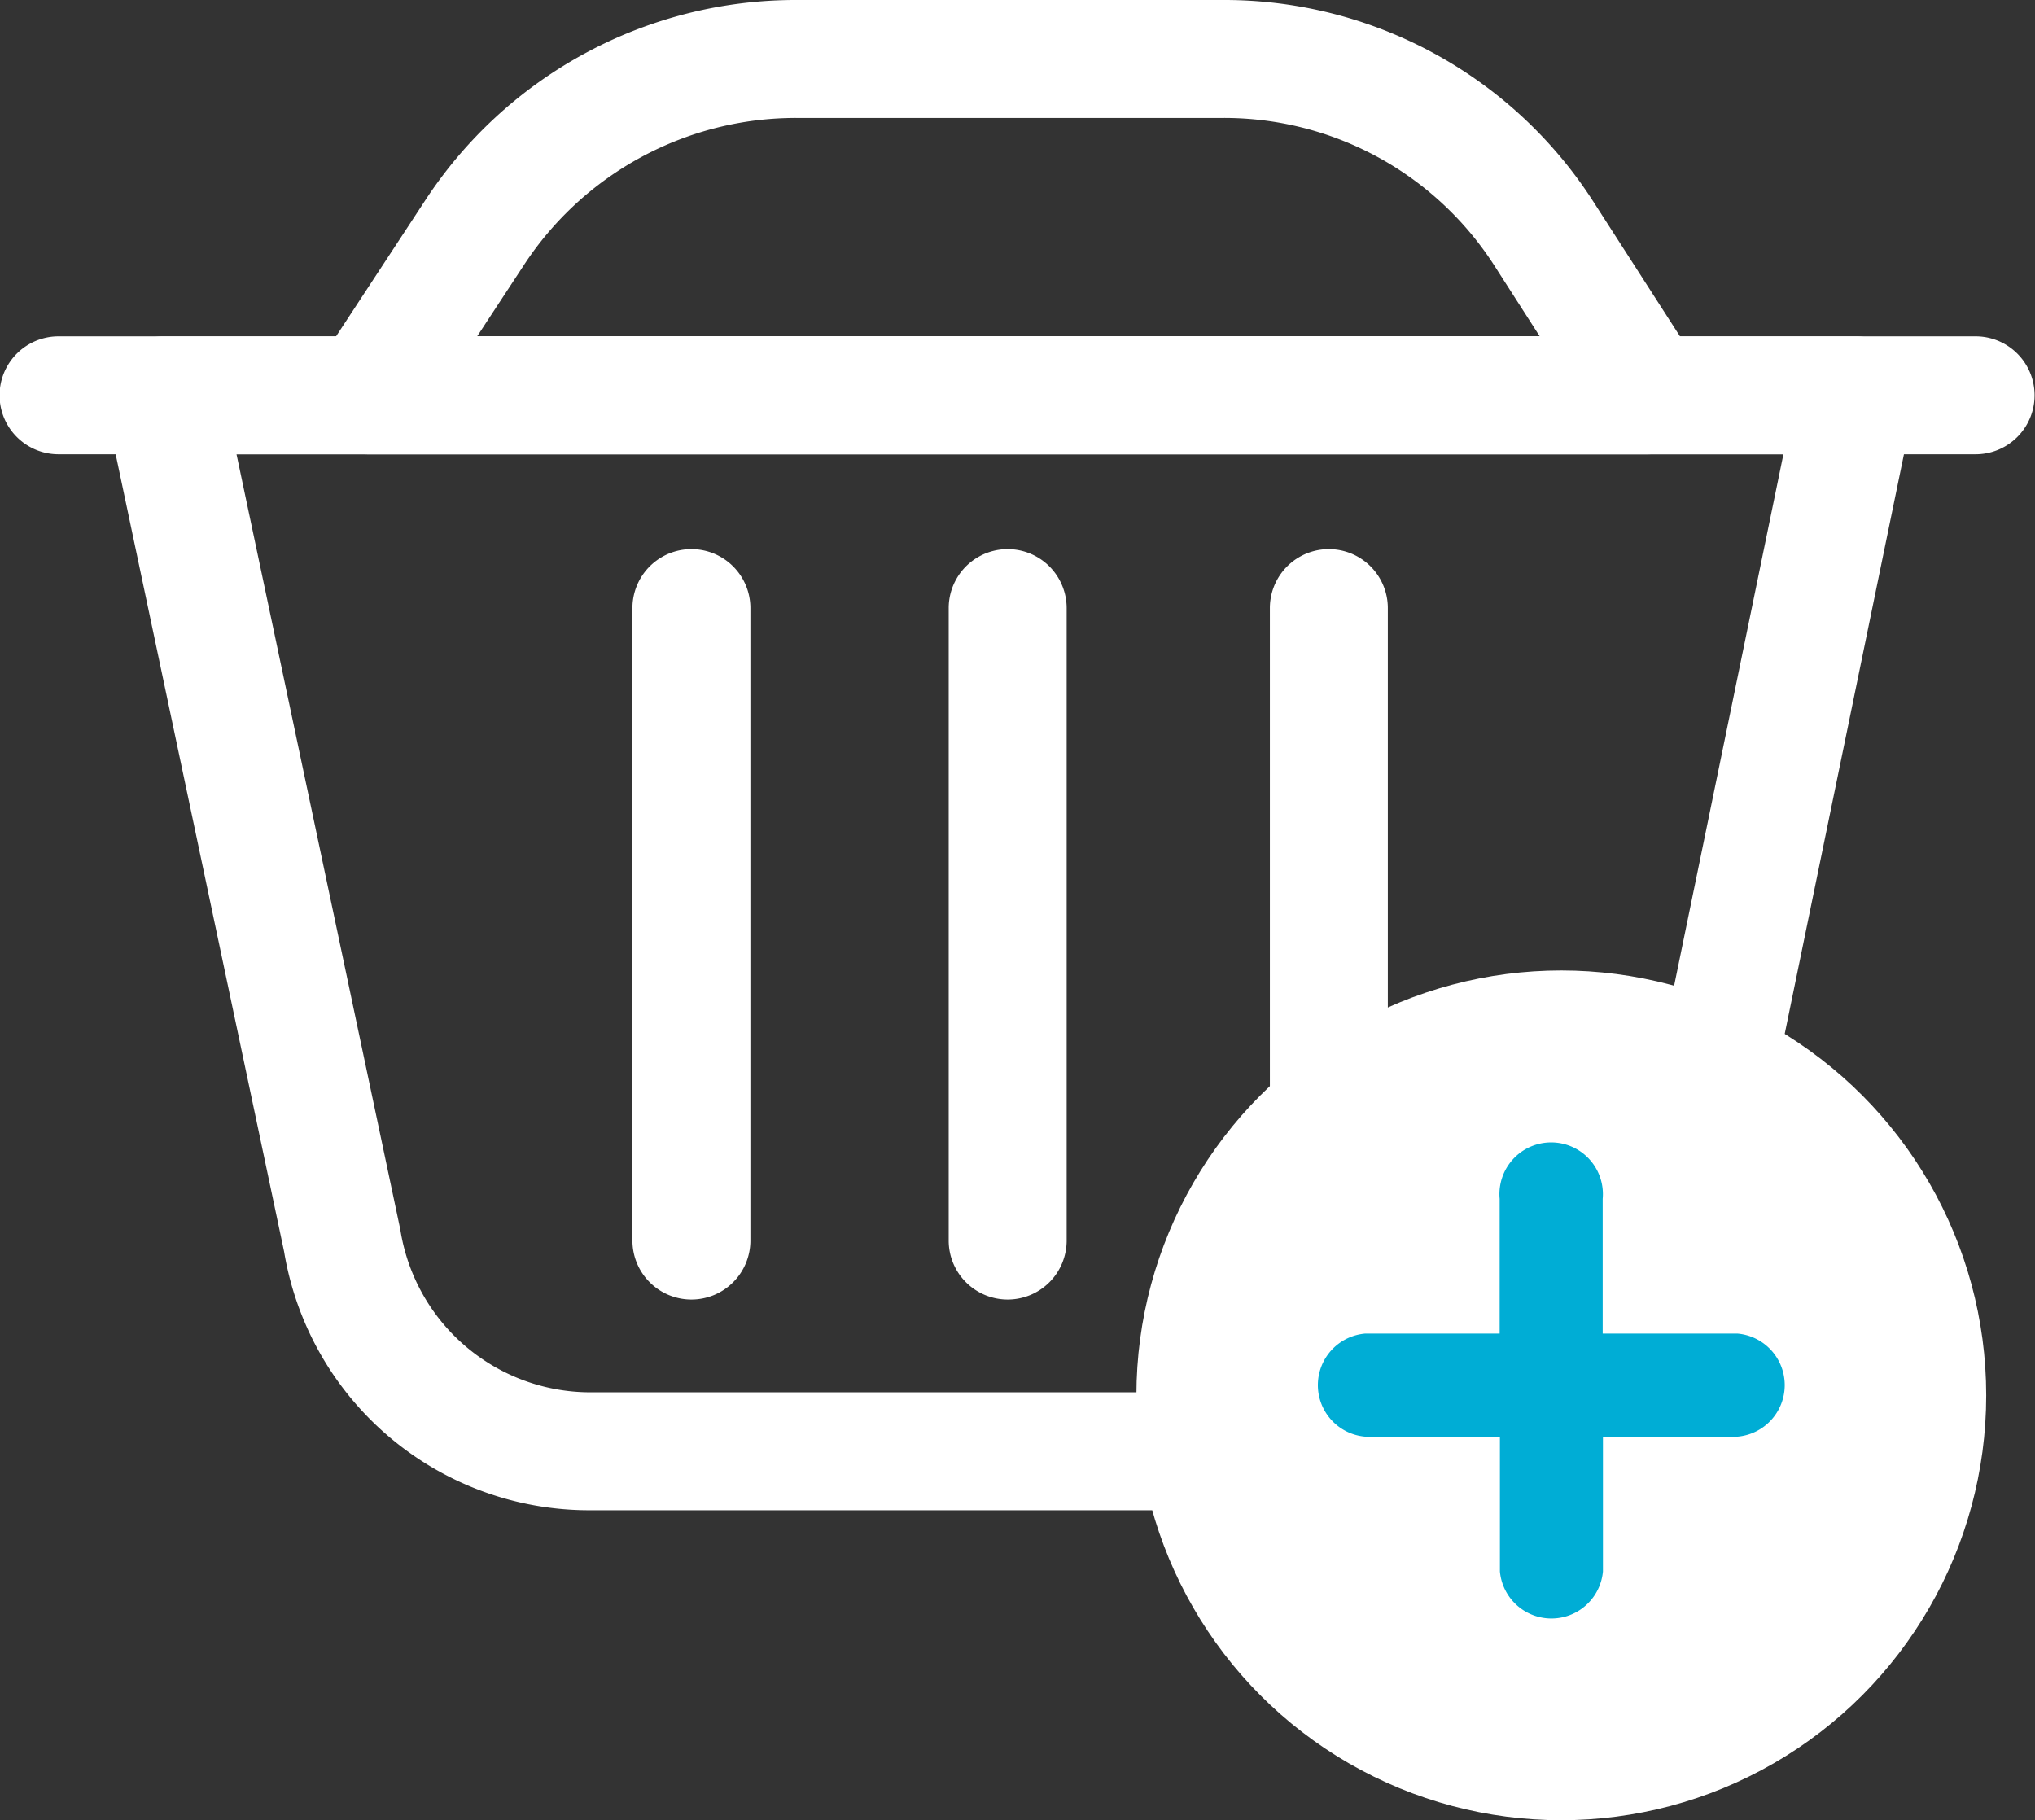
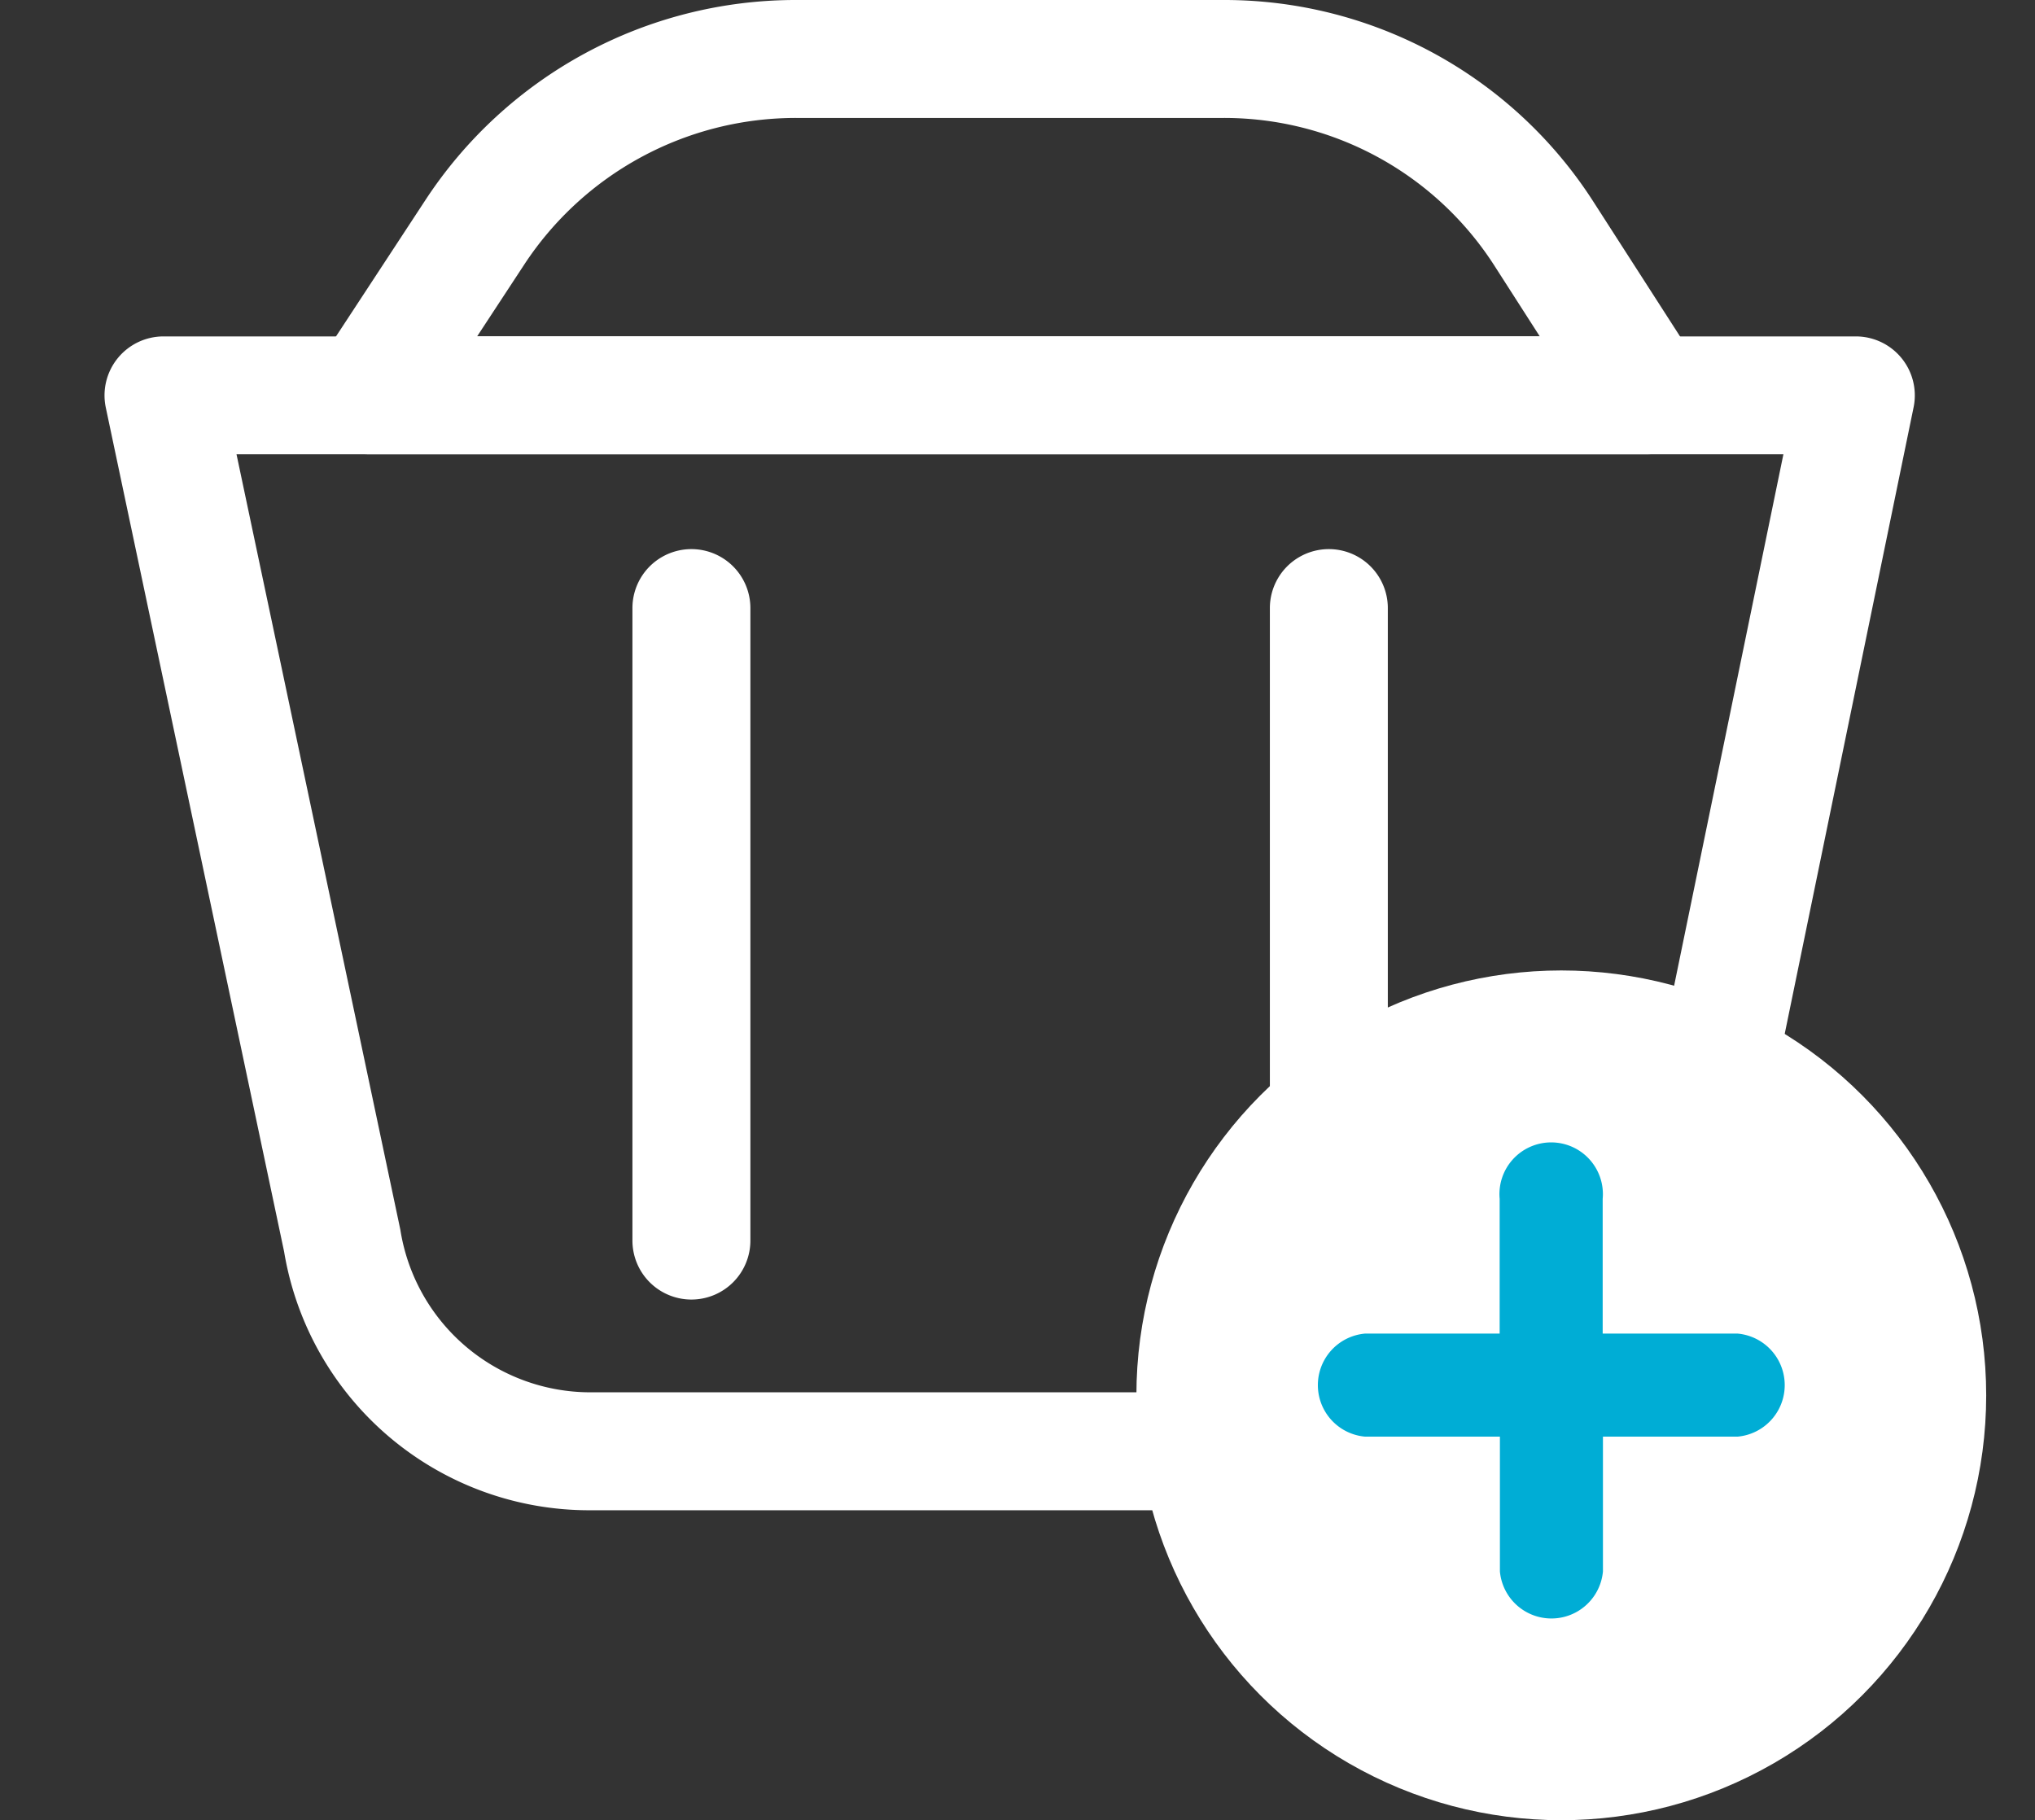
<svg xmlns="http://www.w3.org/2000/svg" width="23.602" height="21.111" viewBox="0 0 23.602 21.111">
  <rect x="0" y="0" width="23.602" height="21.111" fill="#333333" stroke="none" />
  <defs>
    <style>.a{fill:#fff;}.b{fill:#00add5;}</style>
  </defs>
  <g transform="translate(3.583)">
    <path class="a" d="M1003.122,505.508H988.28a.684.684,0,0,1-.572-1.059l1.236-1.885a5.134,5.134,0,0,1,4.305-2.325H998.2a5.085,5.085,0,0,1,4.3,2.35l1.2,1.866a.684.684,0,0,1-.576,1.053Zm-13.575-1.368h12.324l-.521-.812a3.723,3.723,0,0,0-3.148-1.721H993.25a3.769,3.769,0,0,0-3.161,1.707Z" transform="translate(-987.596 -500.239)" />
  </g>
  <g transform="translate(11.003 6.369)">
-     <path class="a" d="M1009.979,527.565a.684.684,0,0,1-.684-.684v-7.336a.684.684,0,0,1,1.368,0v7.336A.684.684,0,0,1,1009.979,527.565Z" transform="translate(-1009.295 -518.861)" />
-   </g>
+     </g>
  <g transform="translate(7.335 6.369)">
    <path class="a" d="M999.254,527.565a.684.684,0,0,1-.684-.684v-7.336a.684.684,0,0,1,1.368,0v7.336A.684.684,0,0,1,999.254,527.565Z" transform="translate(-998.57 -518.861)" />
  </g>
  <g transform="translate(14.728 6.369)">
    <path class="a" d="M1020.869,527.565a.684.684,0,0,1-.684-.684v-7.336a.684.684,0,0,1,1.368,0v7.336A.684.684,0,0,1,1020.869,527.565Z" transform="translate(-1020.185 -518.861)" />
  </g>
  <g transform="translate(0 3.901)">
-     <path class="a" d="M1000.039,513.013H977.8a.684.684,0,0,1,0-1.368h22.234a.684.684,0,0,1,0,1.368Z" transform="translate(-977.121 -511.645)" />
-   </g>
+     </g>
  <g transform="translate(1.214 3.901)">
    <g transform="translate(0 0)">
      <path class="a" d="M996.09,525.261H986.3a3.587,3.587,0,0,1-3.548-3l-2.068-9.79a.684.684,0,0,1,.669-.825h19.628a.684.684,0,0,1,.67.822l-2.017,9.806A3.577,3.577,0,0,1,996.09,525.261ZM982.2,513.013l1.9,8.993a2.232,2.232,0,0,0,2.2,1.887h9.788a2.221,2.221,0,0,0,2.2-1.869l1.853-9.011Z" transform="translate(-980.671 -511.645)" />
    </g>
    <g transform="translate(11.966 7.355)">
      <circle class="a" cx="4.928" cy="4.928" r="4.928" transform="translate(0 0)" />
    </g>
    <path class="b" d="M614.755,372.487h-1.563v-1.563a.6.6,0,1,0-1.195,0v1.563h-1.563a.6.6,0,0,0,0,1.195H612v1.564a.6.6,0,0,0,1.195,0v-1.564h1.563a.6.6,0,0,0,0-1.195Z" transform="translate(-595.818 -360.92)" />
  </g>
</svg>